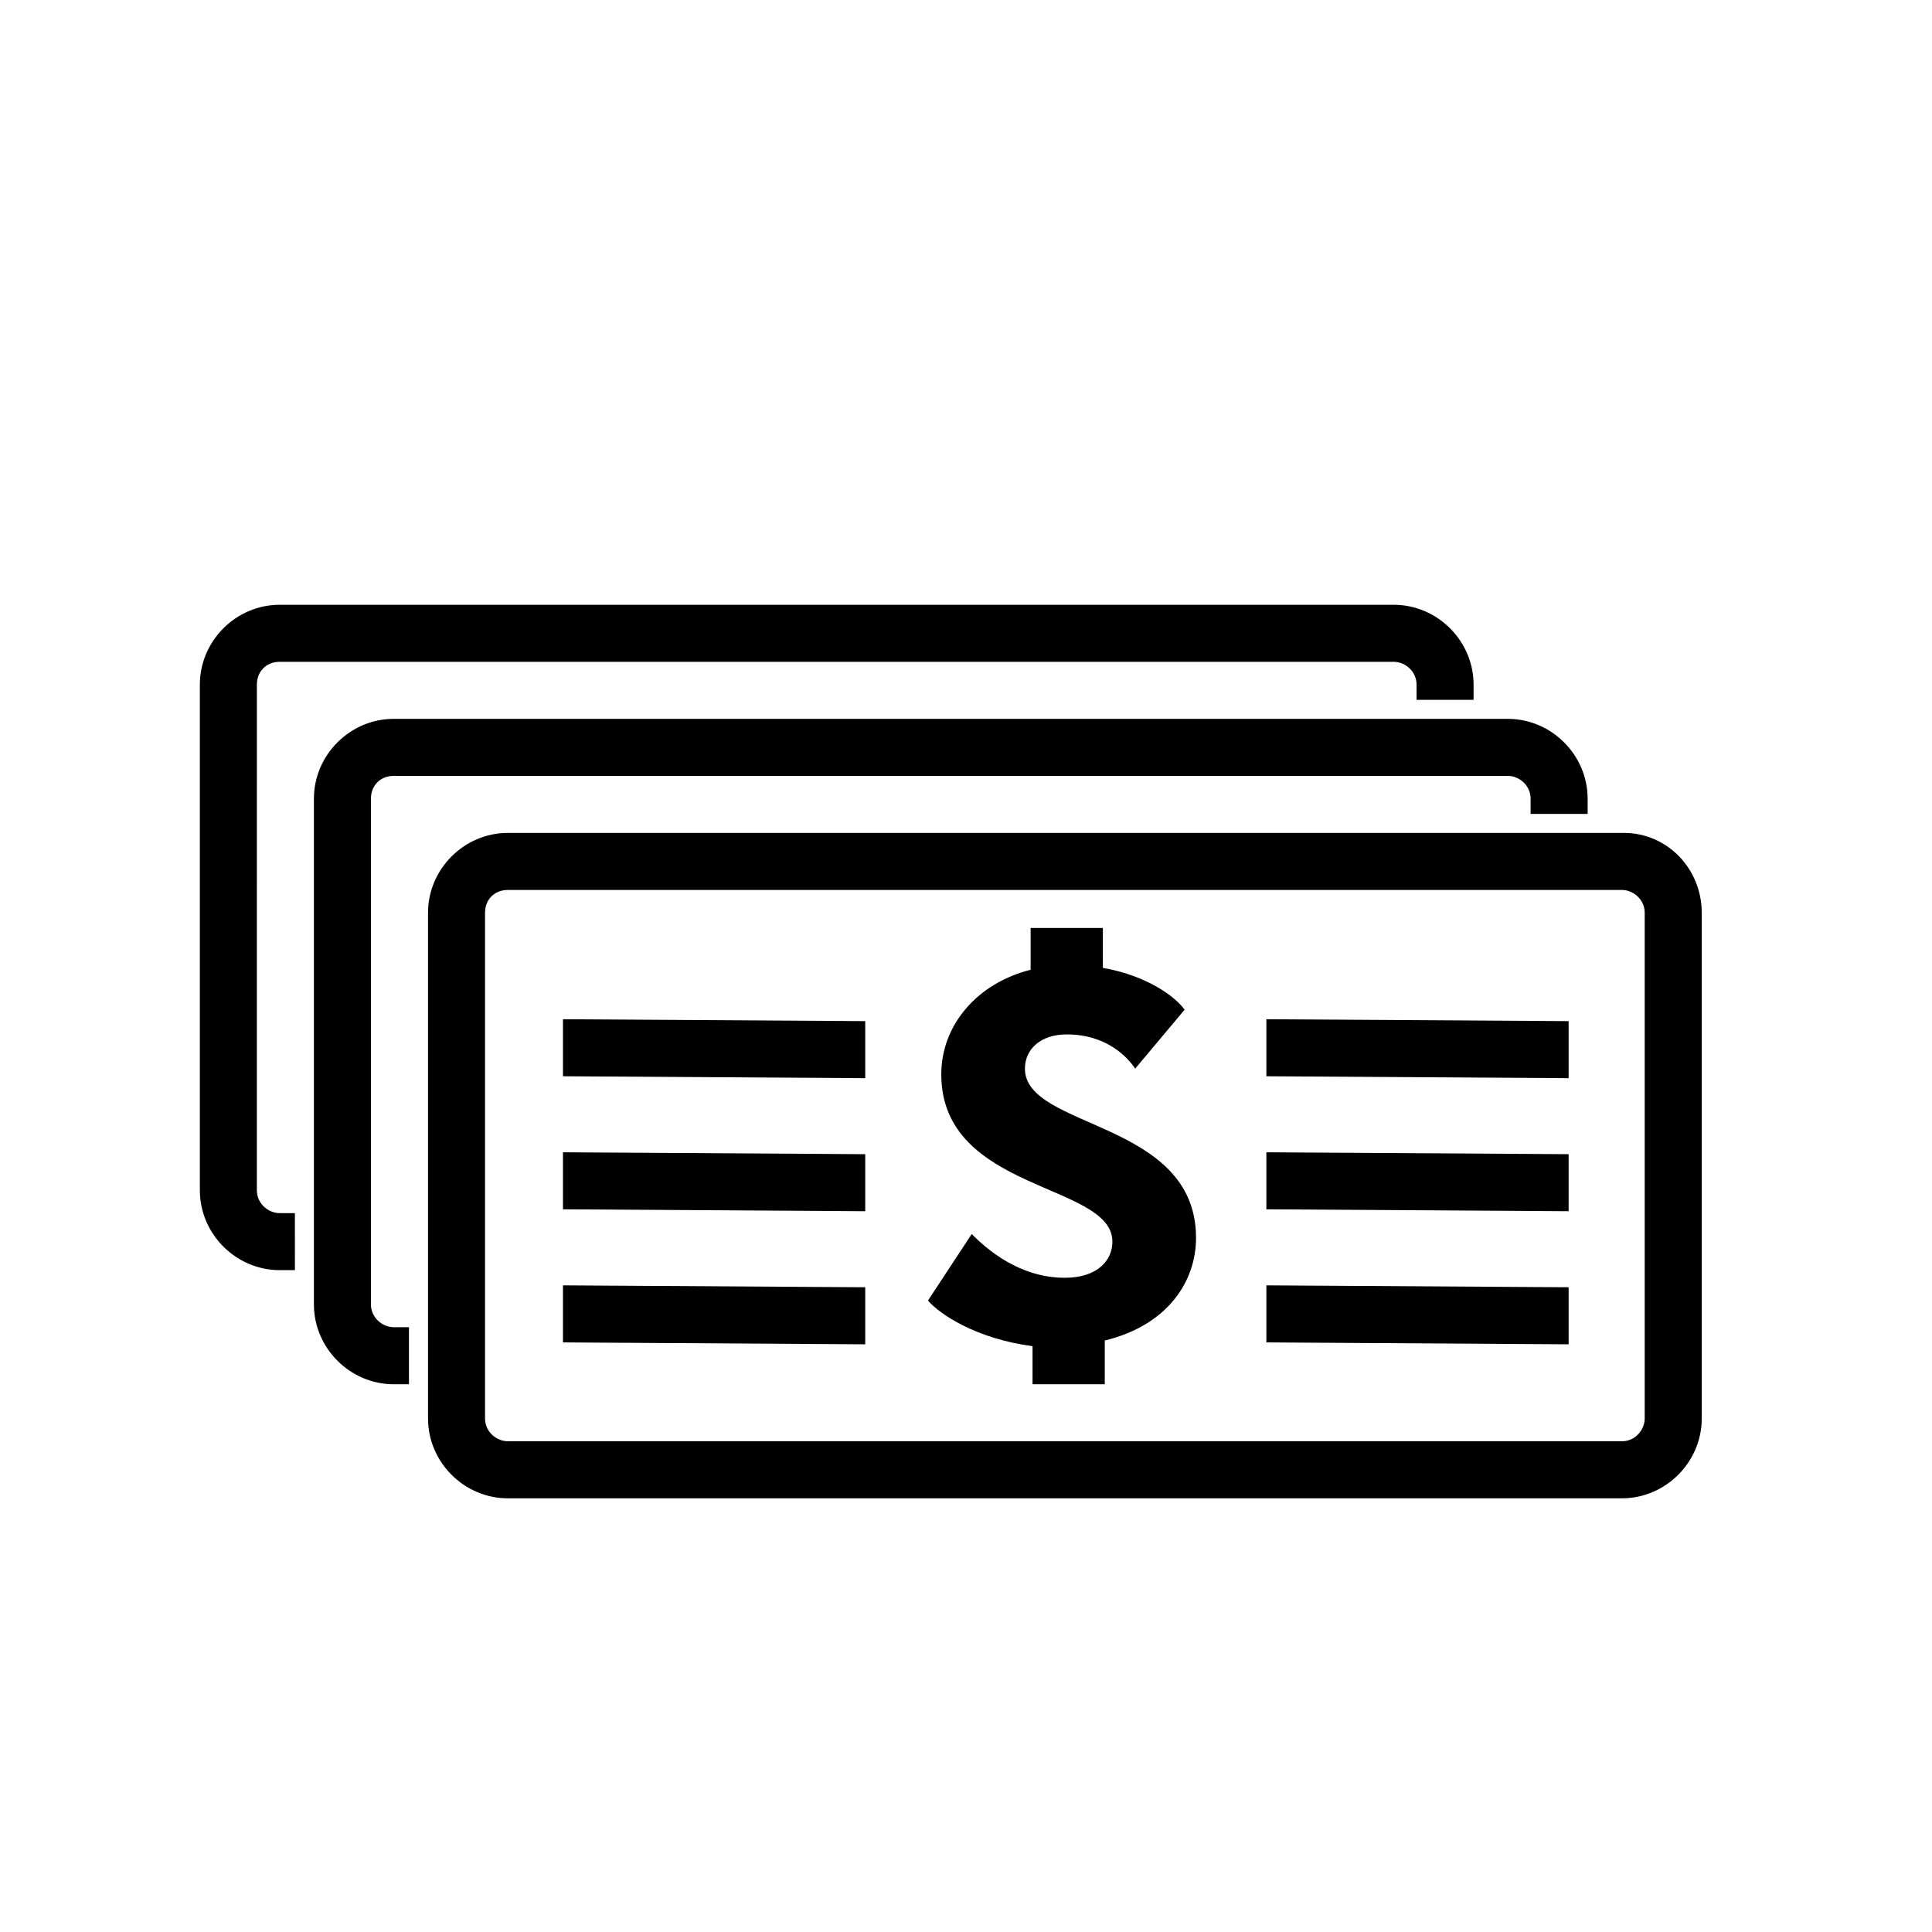
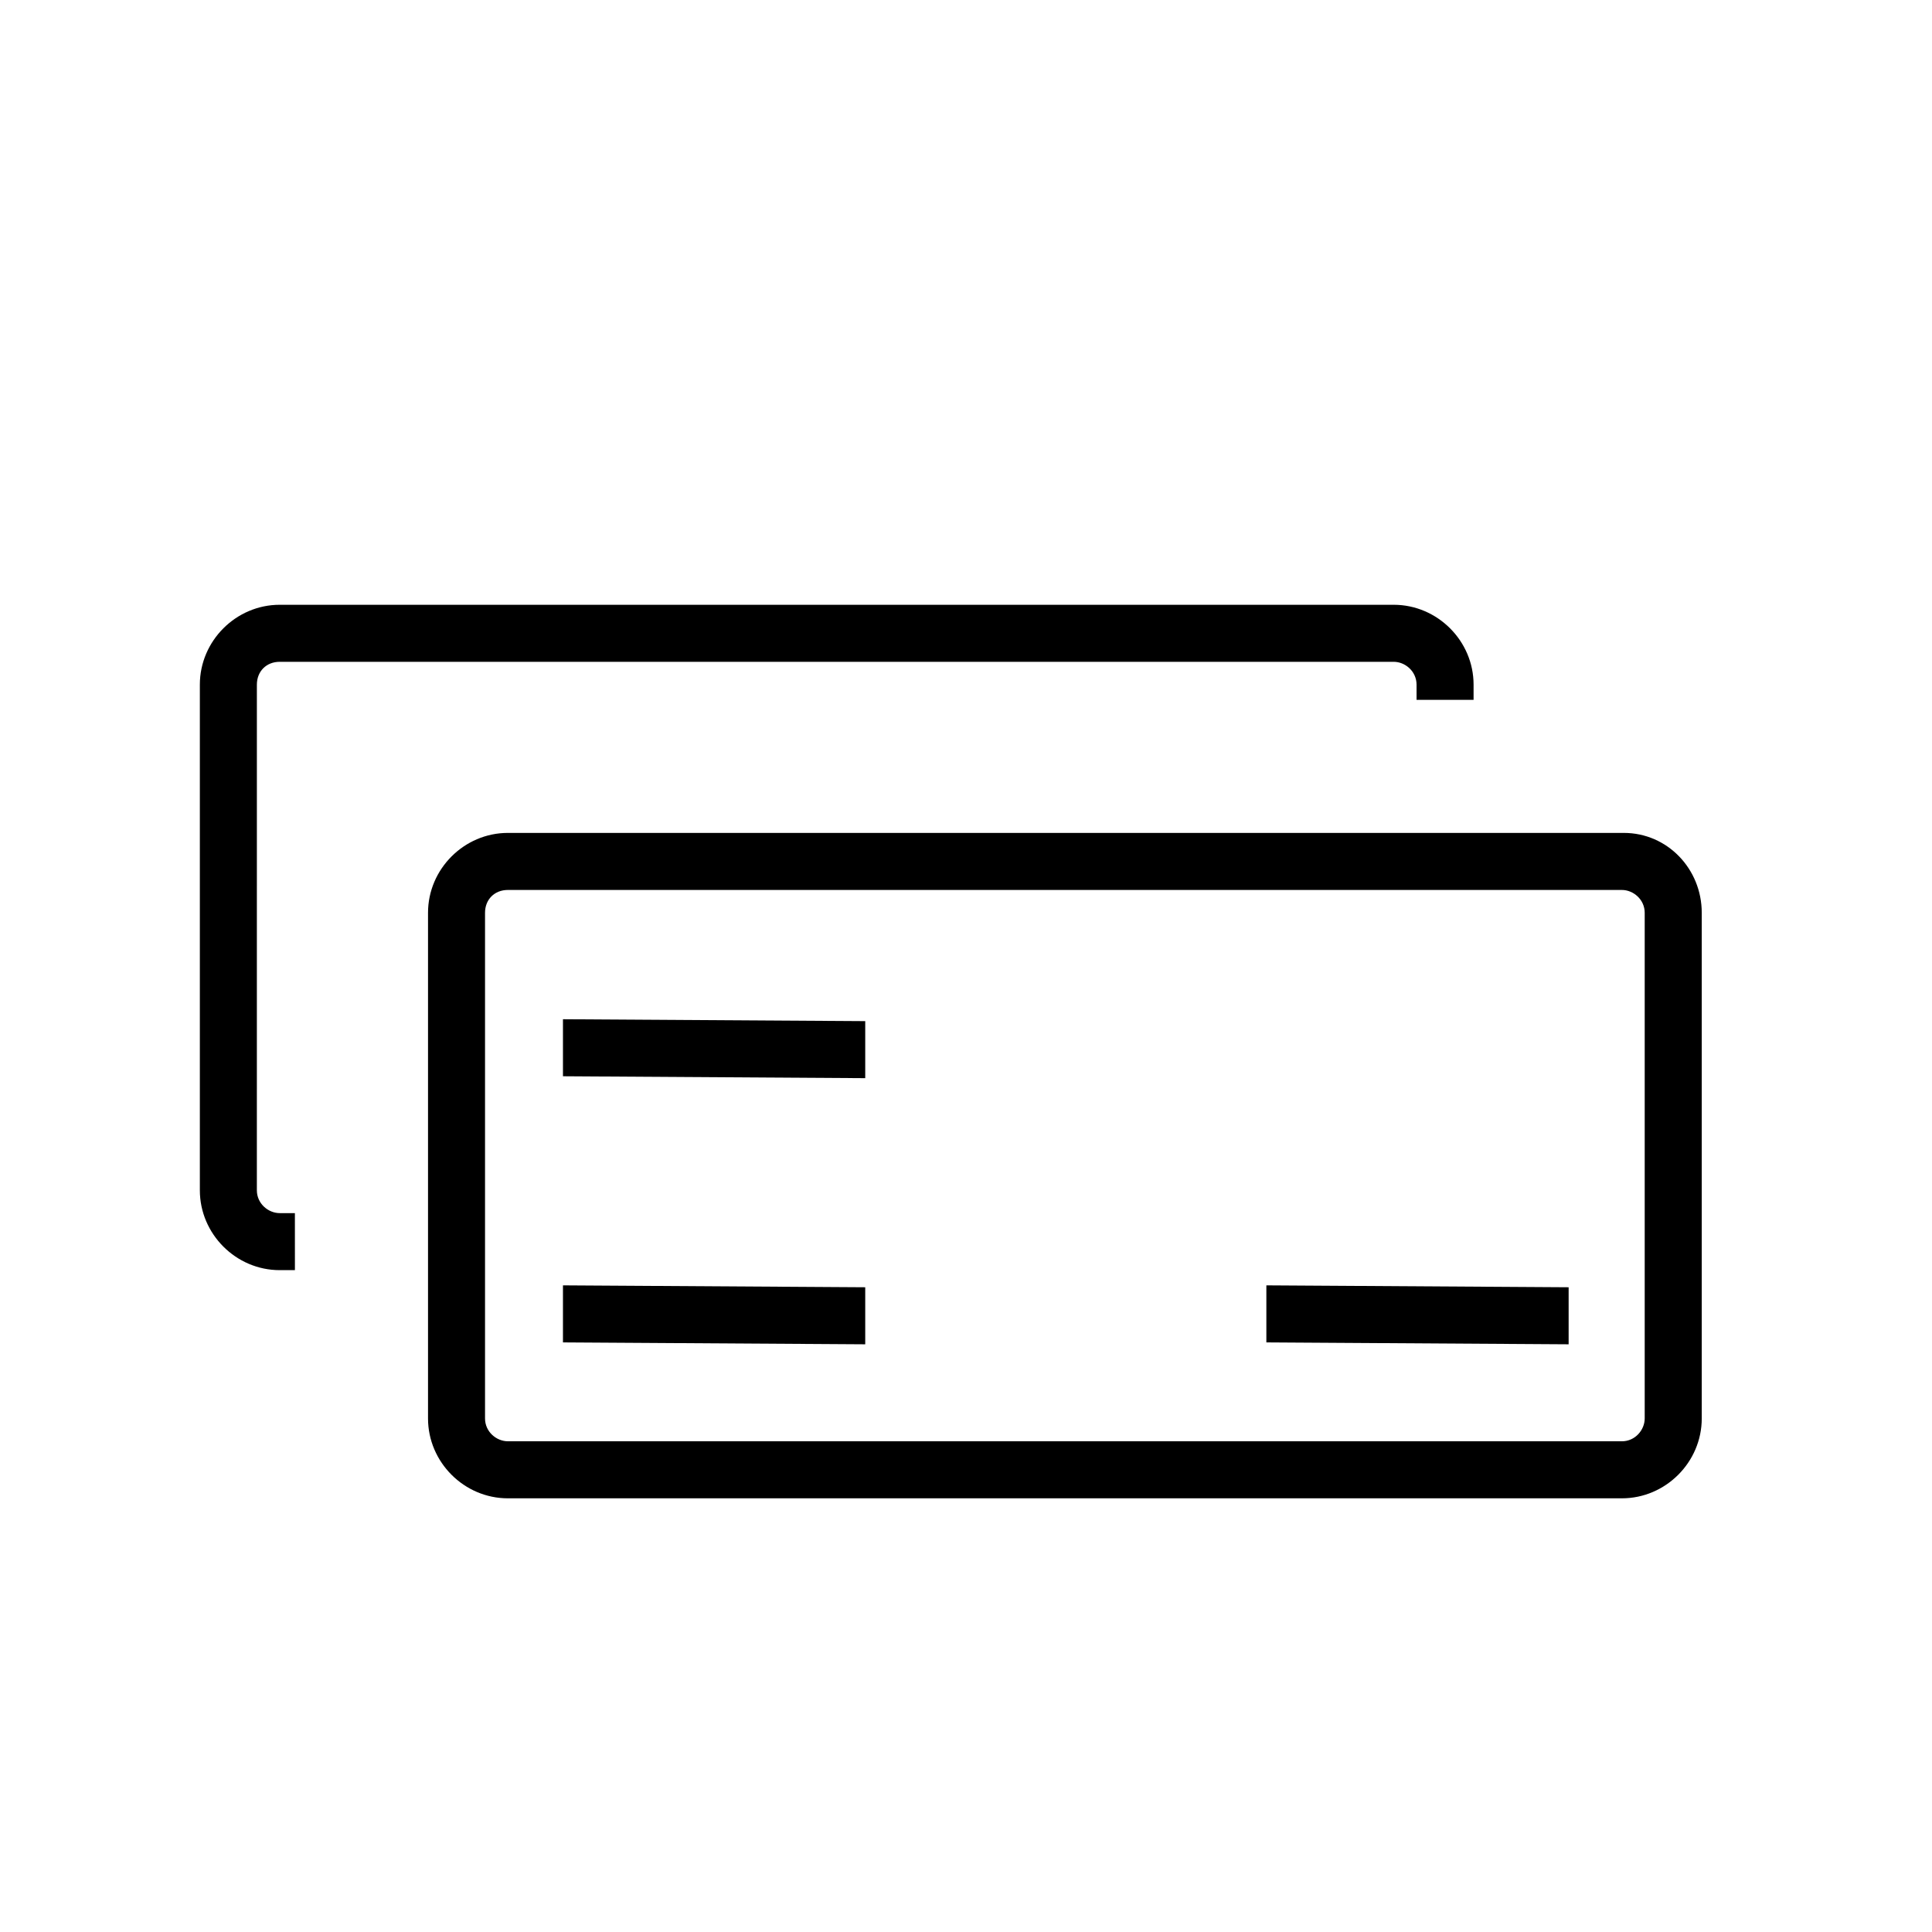
<svg xmlns="http://www.w3.org/2000/svg" fill="#000000" width="800px" height="800px" version="1.1" viewBox="144 144 512 512">
  <g>
    <path d="m293.19 429.22v-15.113l80.105 0.504v15.113z" />
-     <path d="m293.19 464.48v-15.113l80.105 0.504v15.113z" />
    <path d="m293.19 499.75v-15.117l80.105 0.504v15.117z" />
-     <path d="m479.6 429.22v-15.113l80.105 0.504v15.113z" />
-     <path d="m479.6 464.48v-15.113l80.105 0.504v15.113z" />
    <path d="m479.6 499.75v-15.117l80.105 0.504v15.117z" />
-     <path d="m460.96 472.04c0-31.234-45.344-28.719-45.344-44.84 0-5.039 4.031-9.07 11.082-9.07 10.578 0 16.121 6.047 18.137 9.07l13.098-15.617c-2.519-3.527-10.078-9.07-21.664-11.082l0.004-10.582h-19.145v11.082c-14.105 3.527-23.68 14.609-23.68 27.711 0 31.234 45.344 28.719 45.344 44.336 0 5.039-4.031 9.574-12.594 9.574-12.09 0-20.656-7.559-24.688-11.586l-11.59 17.629c3.023 3.527 12.594 10.078 27.711 12.09v10.078h19.145v-11.586c16.625-4.031 24.184-15.617 24.184-27.207z" />
    <path d="m574.32 364.73h-295.73c-11.586 0-21.16 9.574-21.16 21.16v134.02c0 11.586 9.574 21.16 21.16 21.16h295.23c11.586 0 21.16-9.574 21.16-21.16v-134.02c0-11.586-9.07-21.16-20.656-21.16zm5.543 155.18c0 3.023-2.519 6.047-6.047 6.047l-295.23-0.004c-3.023 0-6.047-2.519-6.047-6.047v-134.01c0-3.527 2.519-6.047 6.047-6.047h295.23c3.023 0 6.047 2.519 6.047 6.047z" />
    <path d="m222.15 465.49h-4.031c-3.023 0-6.047-2.519-6.047-6.047l0.004-134.01c0-3.527 2.519-6.047 6.047-6.047h295.23c3.023 0 6.047 2.519 6.047 6.047v4.031h15.113v-4.031c0-11.586-9.574-21.16-21.16-21.16h-295.23c-11.586 0-21.16 9.574-21.16 21.16v134.01c0 11.586 9.574 21.16 21.16 21.16h4.031z" />
-     <path d="m252.38 495.72h-4.031c-3.023 0-6.047-2.519-6.047-6.047v-134.01c0-3.527 2.519-6.047 6.047-6.047h295.23c3.023 0 6.047 2.519 6.047 6.047v4.031h15.113v-4.031c0-11.586-9.574-21.16-21.16-21.16h-295.23c-11.586 0-21.16 9.574-21.16 21.16v134.02c0 11.586 9.574 21.16 21.16 21.16h4.031z" />
  </g>
</svg>